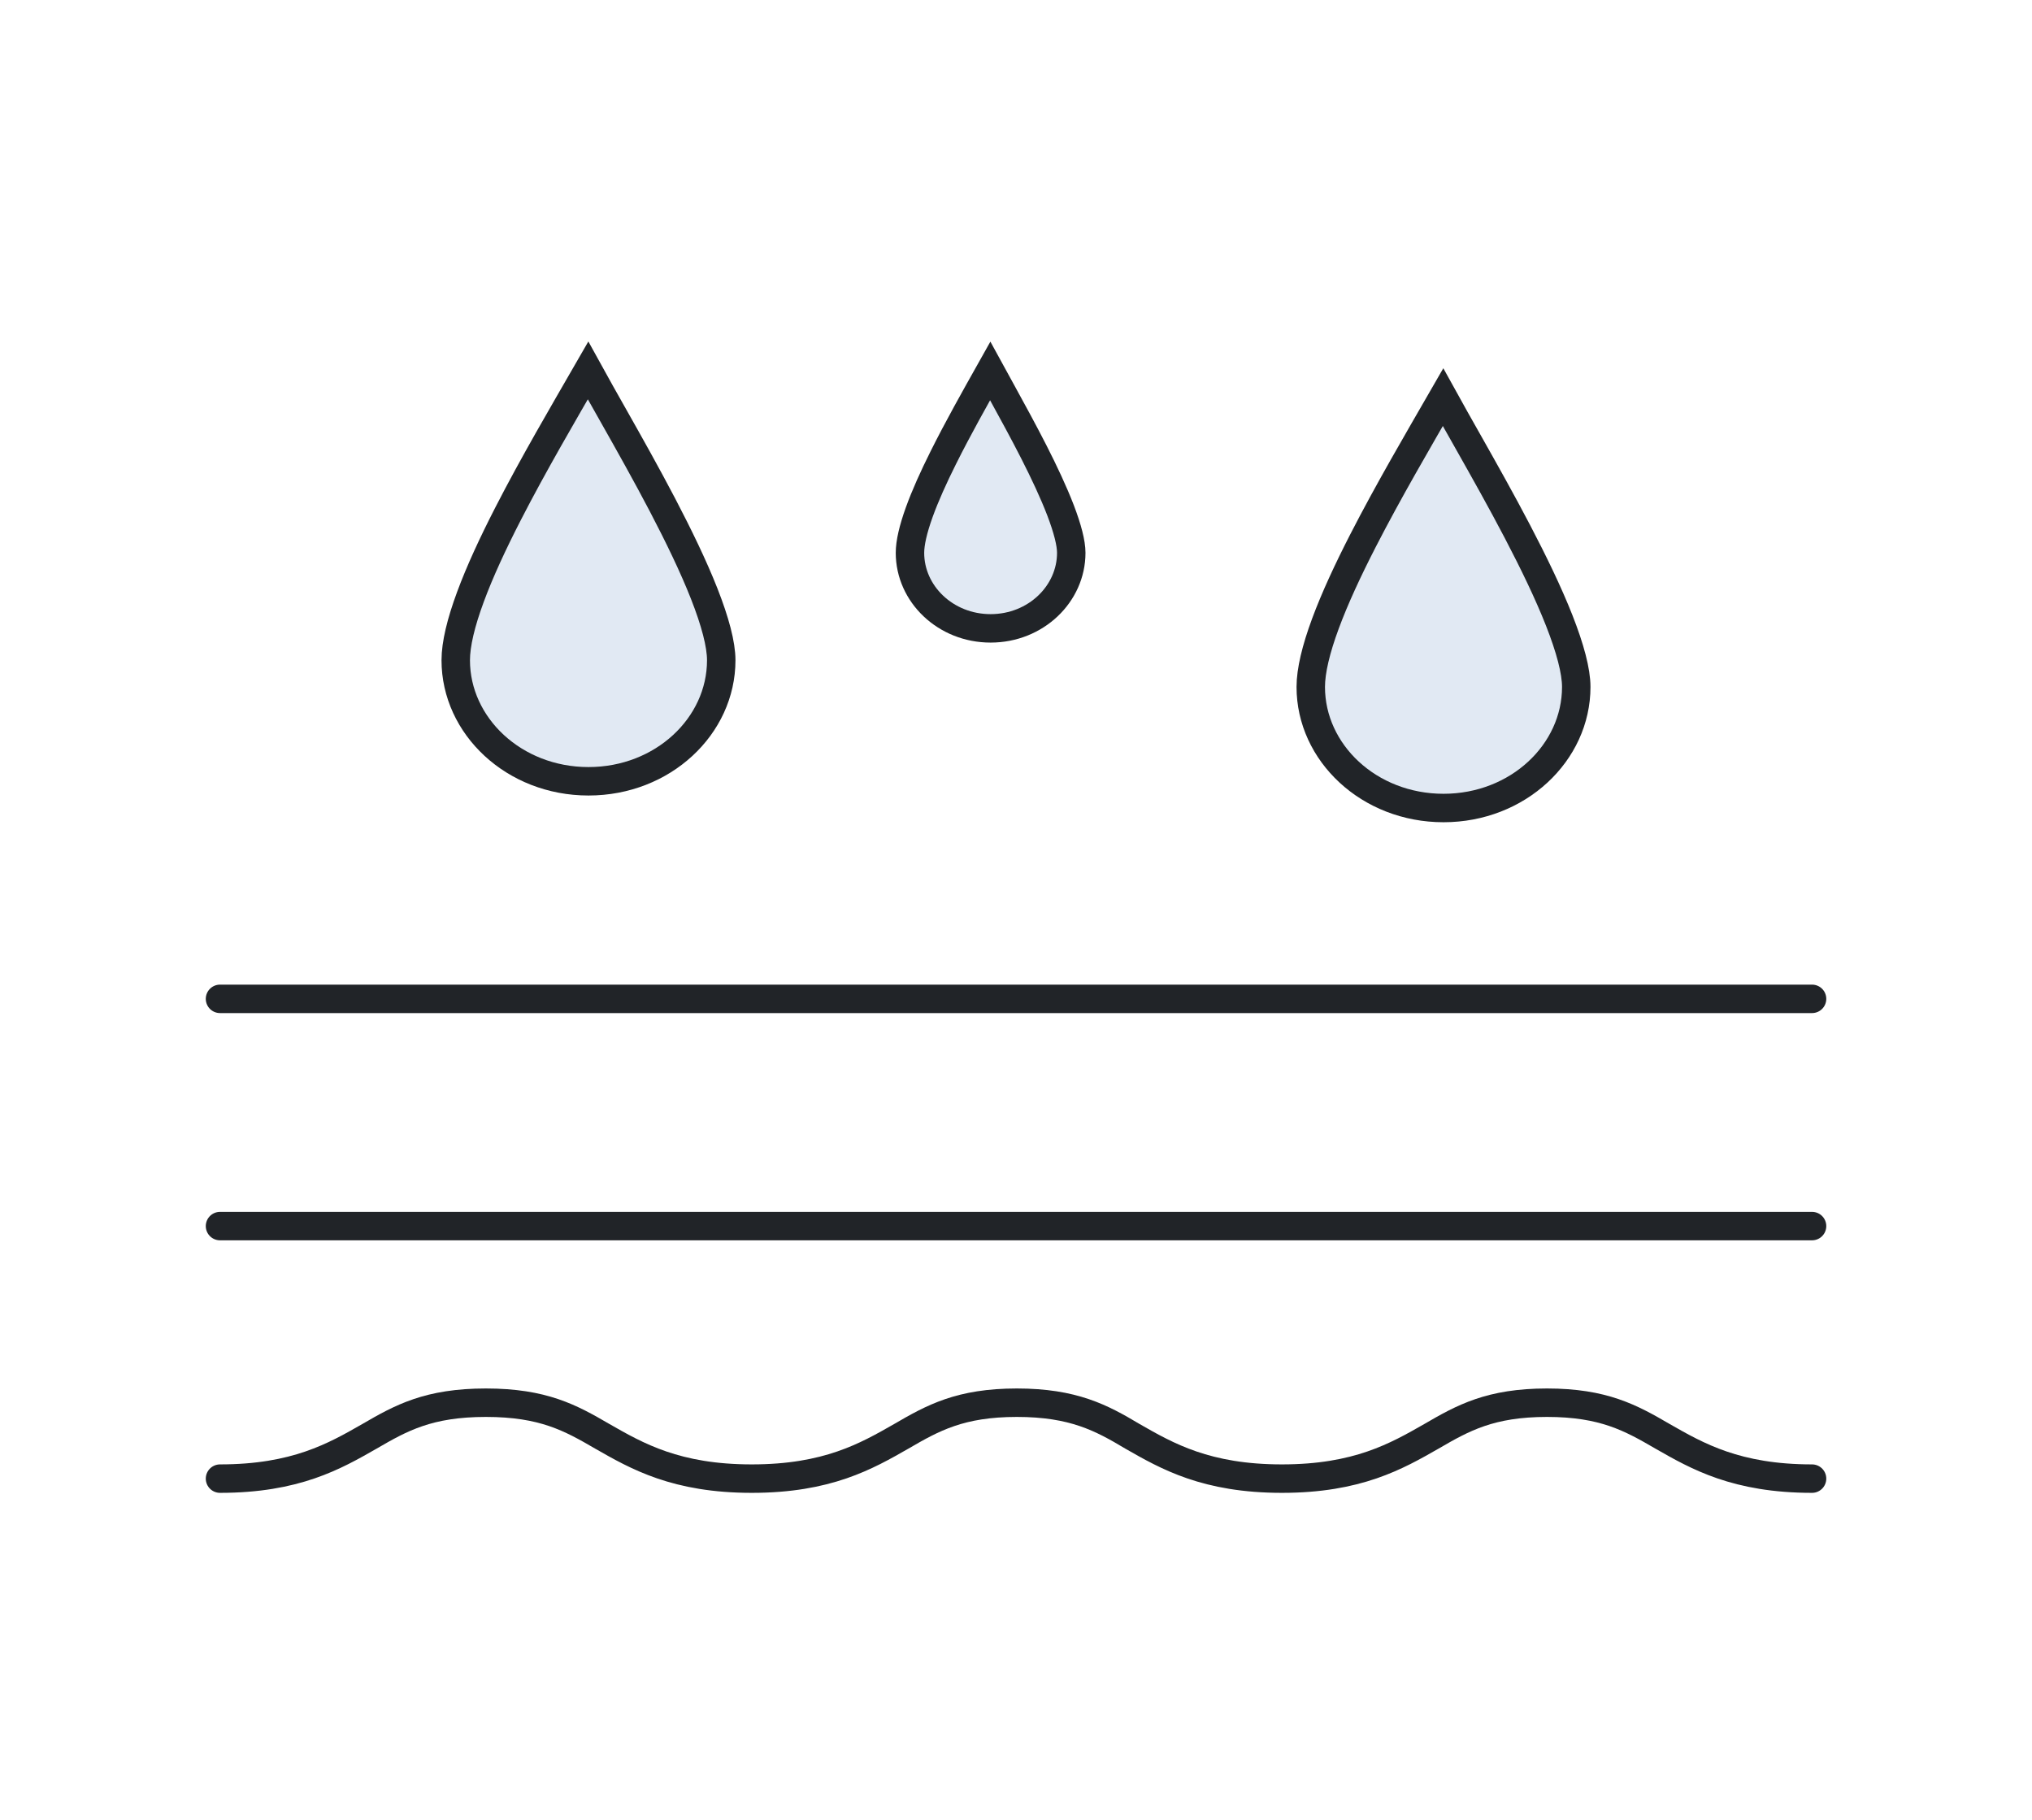
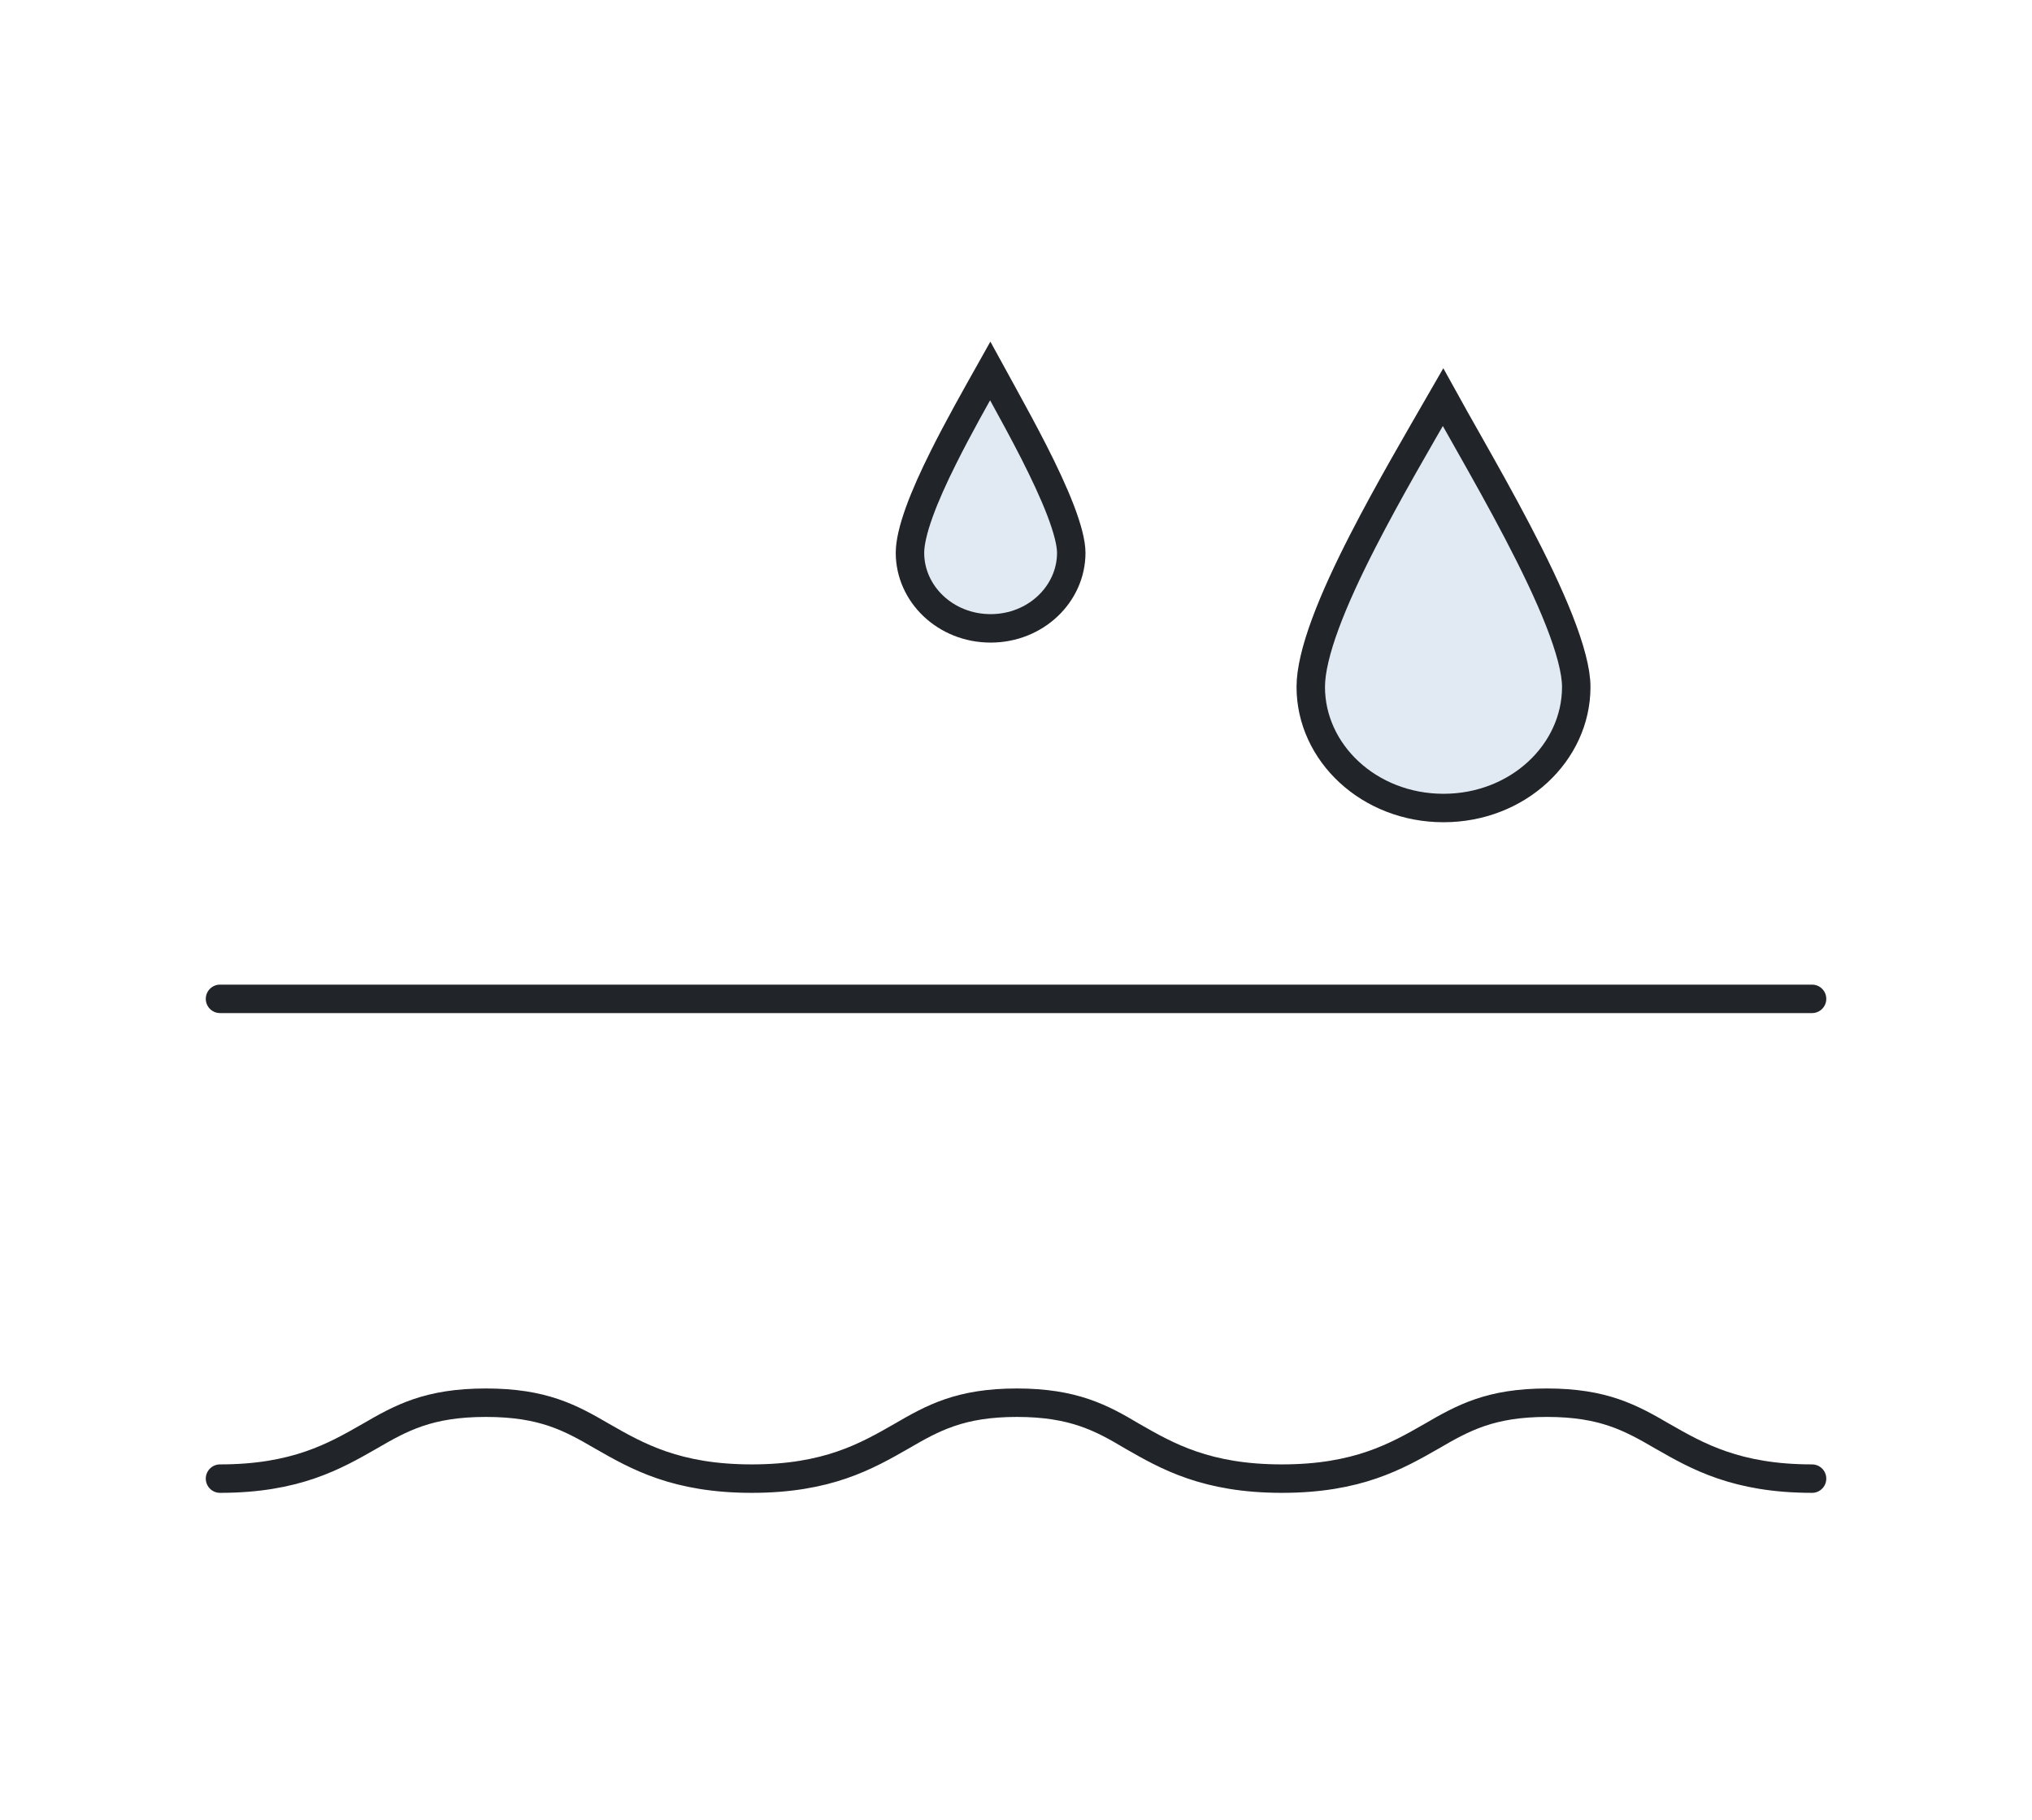
<svg xmlns="http://www.w3.org/2000/svg" fill="none" viewBox="0 0 67 60" height="60" width="67">
  <path stroke-linecap="round" stroke-width="0.938" stroke="#212428" d="M7.254 48.75C9.747 48.75 11.035 48.012 12.185 47.354C13.227 46.748 14.131 46.247 16.021 46.247C17.912 46.247 18.816 46.748 19.857 47.354C21.008 48.012 22.295 48.75 24.788 48.75C27.282 48.75 28.569 48.012 29.72 47.354C30.761 46.748 31.665 46.247 33.528 46.247C35.391 46.247 36.323 46.748 37.337 47.354C38.487 48.012 39.775 48.75 42.268 48.75C44.761 48.75 46.049 48.012 47.2 47.354C48.241 46.748 49.145 46.247 51.008 46.247C52.871 46.247 53.775 46.748 54.816 47.354C55.967 48.012 57.255 48.75 59.748 48.75" />
-   <path stroke-linecap="round" stroke-width="0.938" stroke="#212428" d="M7.254 40.424H59.748" />
  <path stroke-linecap="round" stroke-width="0.938" stroke="#212428" d="M7.254 32.932H59.748" />
-   <path stroke-width="0.938" stroke="#212428" fill="#E1E9F3" d="M19.39 12.214C19.637 12.663 19.929 13.18 20.241 13.732C20.75 14.632 21.316 15.639 21.846 16.651C22.376 17.664 22.865 18.673 23.22 19.575C23.58 20.491 23.781 21.245 23.781 21.768C23.781 23.936 21.859 25.759 19.404 25.759C16.95 25.759 15.027 23.936 15.027 21.768C15.027 21.236 15.199 20.524 15.512 19.678C15.821 18.84 16.255 17.908 16.748 16.947C17.586 15.313 18.574 13.63 19.39 12.214Z" />
  <path stroke-width="0.938" stroke="#212428" fill="#E1E9F3" d="M47.581 13.095C47.829 13.544 48.12 14.061 48.433 14.613C48.941 15.513 49.508 16.52 50.037 17.532C50.567 18.545 51.056 19.554 51.411 20.456C51.771 21.372 51.973 22.126 51.973 22.648C51.973 24.817 50.05 26.64 47.596 26.64C45.141 26.64 43.219 24.817 43.219 22.648C43.219 22.117 43.39 21.405 43.703 20.559C44.013 19.721 44.447 18.789 44.94 17.828C45.778 16.194 46.765 14.511 47.581 13.095Z" />
  <path stroke-width="0.938" stroke="#212428" fill="#E1E9F3" d="M33.056 12.97C33.384 13.566 33.748 14.233 34.089 14.901C34.43 15.571 34.742 16.235 34.969 16.826C35.2 17.43 35.322 17.909 35.322 18.227C35.322 19.577 34.156 20.717 32.663 20.717C31.17 20.717 30.004 19.577 30.004 18.227C30.004 17.9 30.108 17.448 30.308 16.892C30.505 16.344 30.782 15.732 31.099 15.097C31.588 14.116 32.155 13.111 32.65 12.23C32.776 12.46 32.913 12.71 33.056 12.97Z" />
</svg>